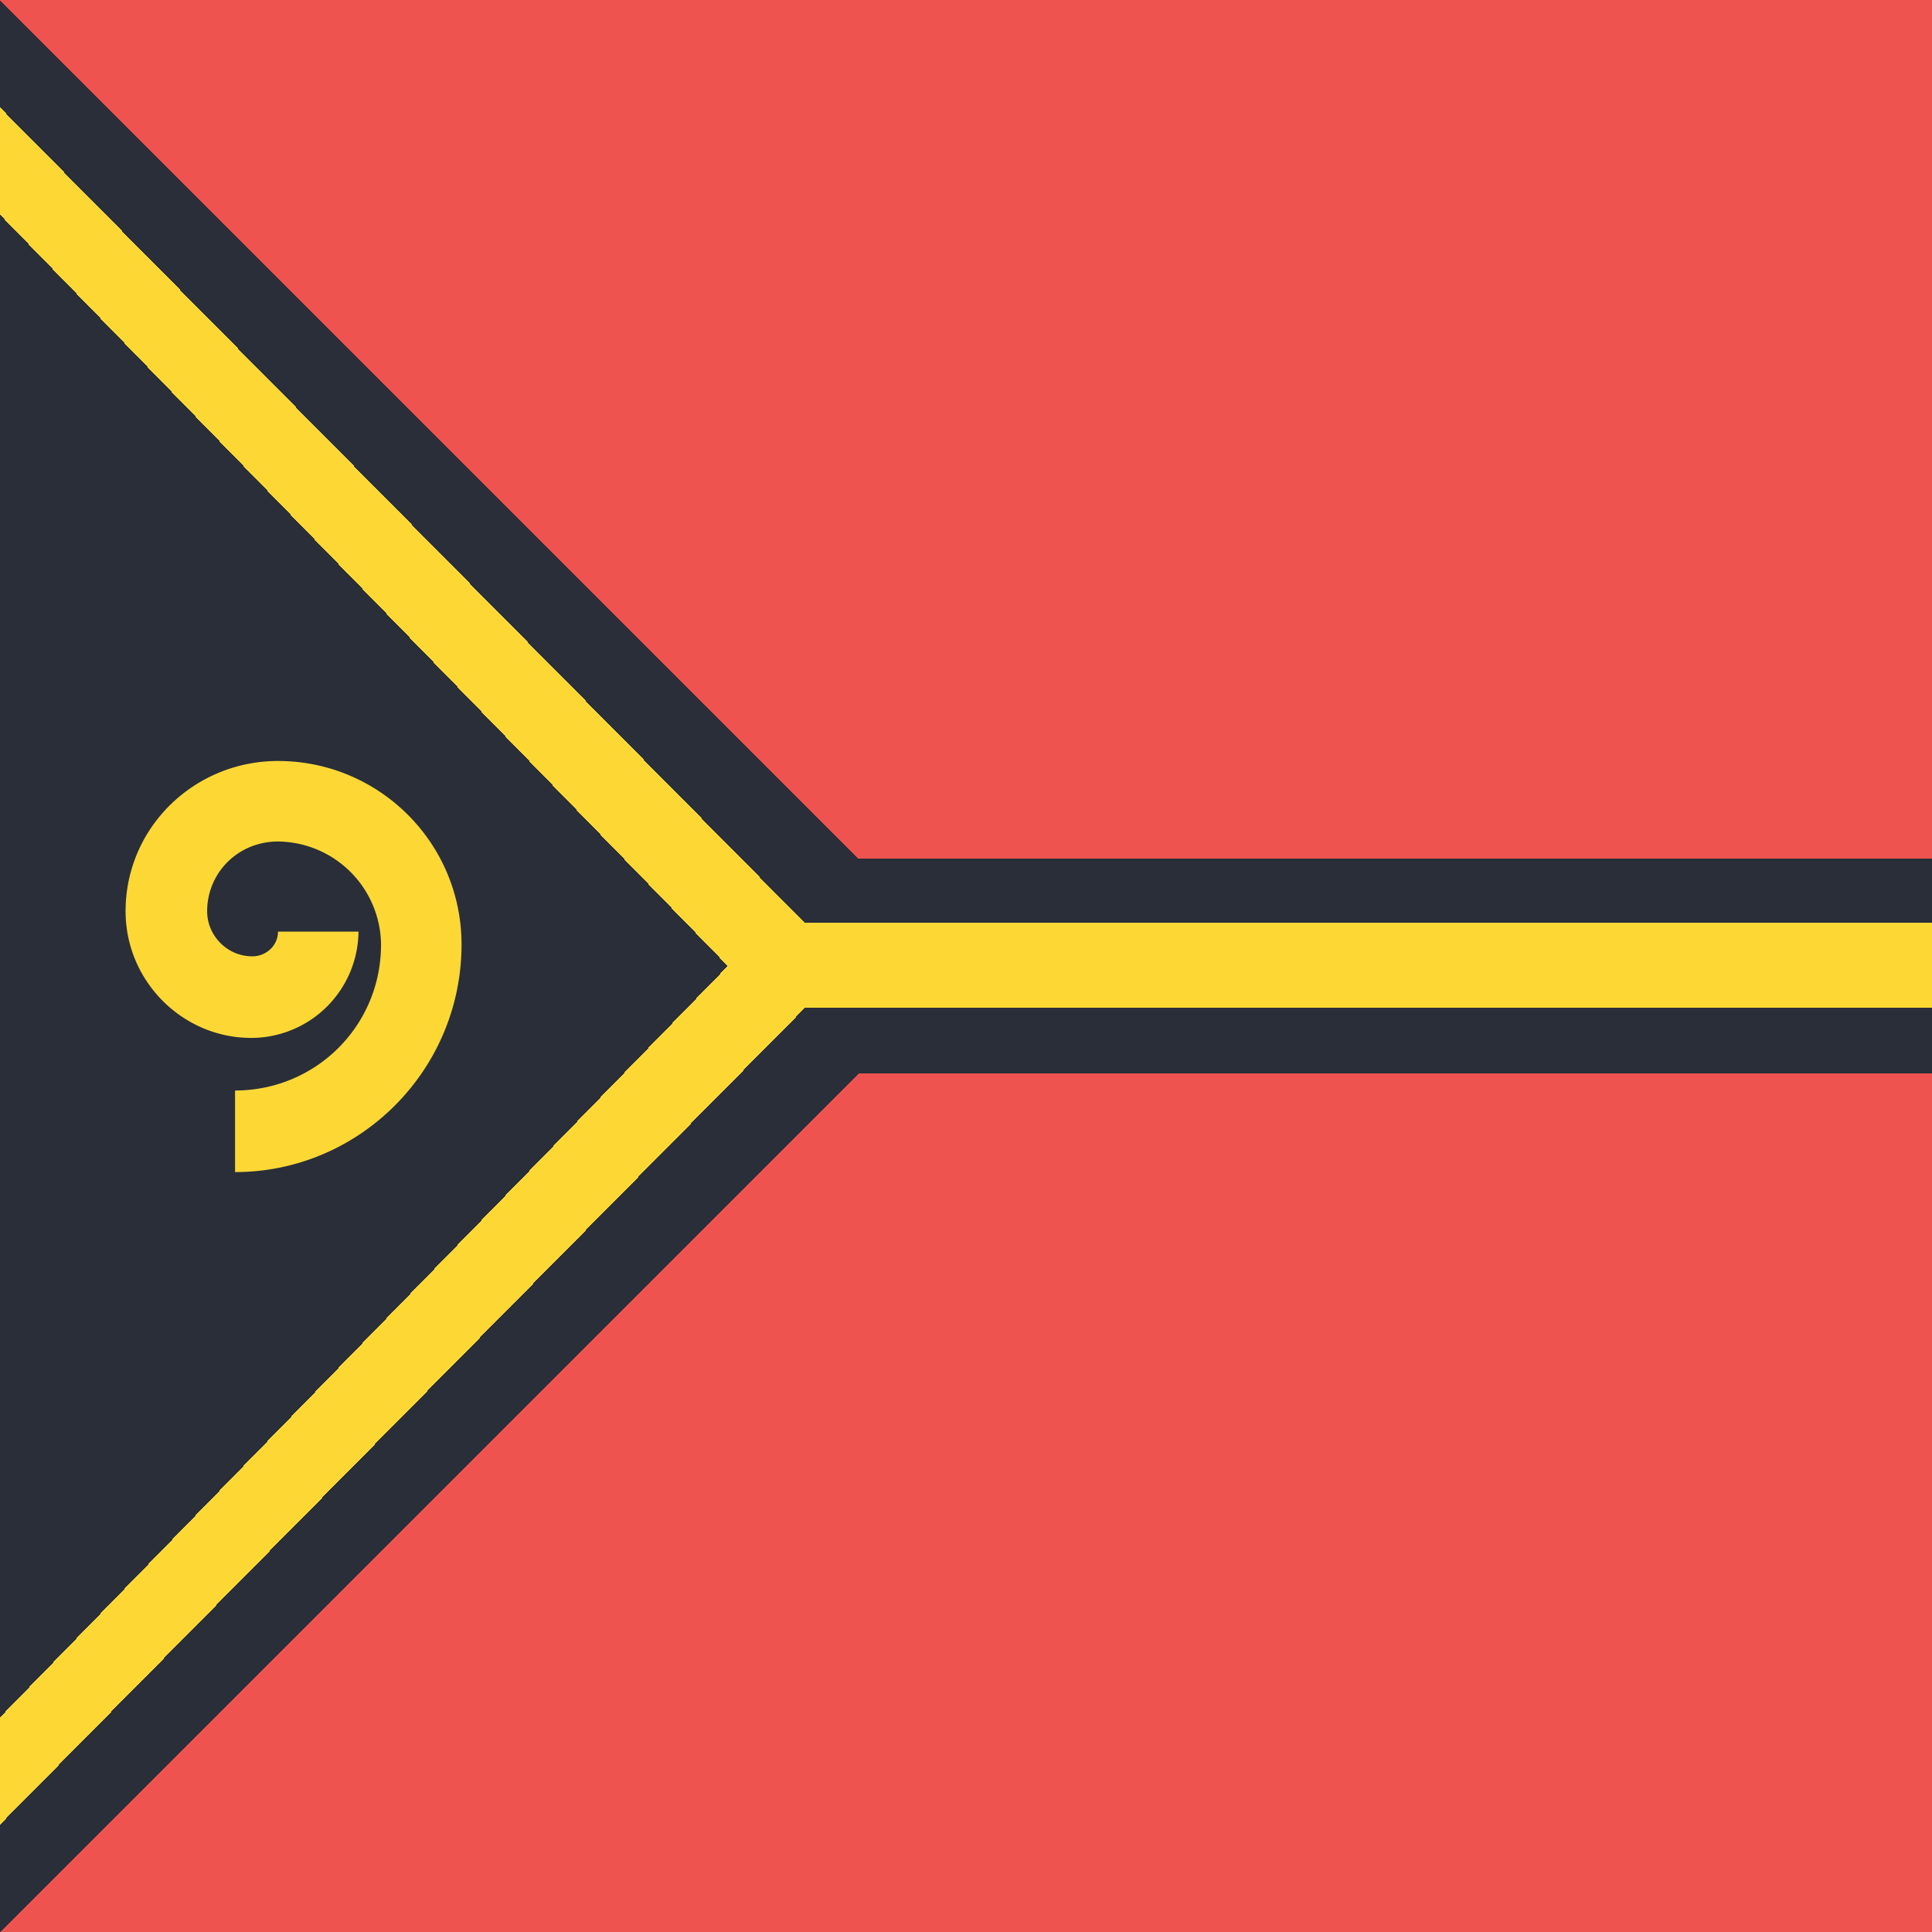
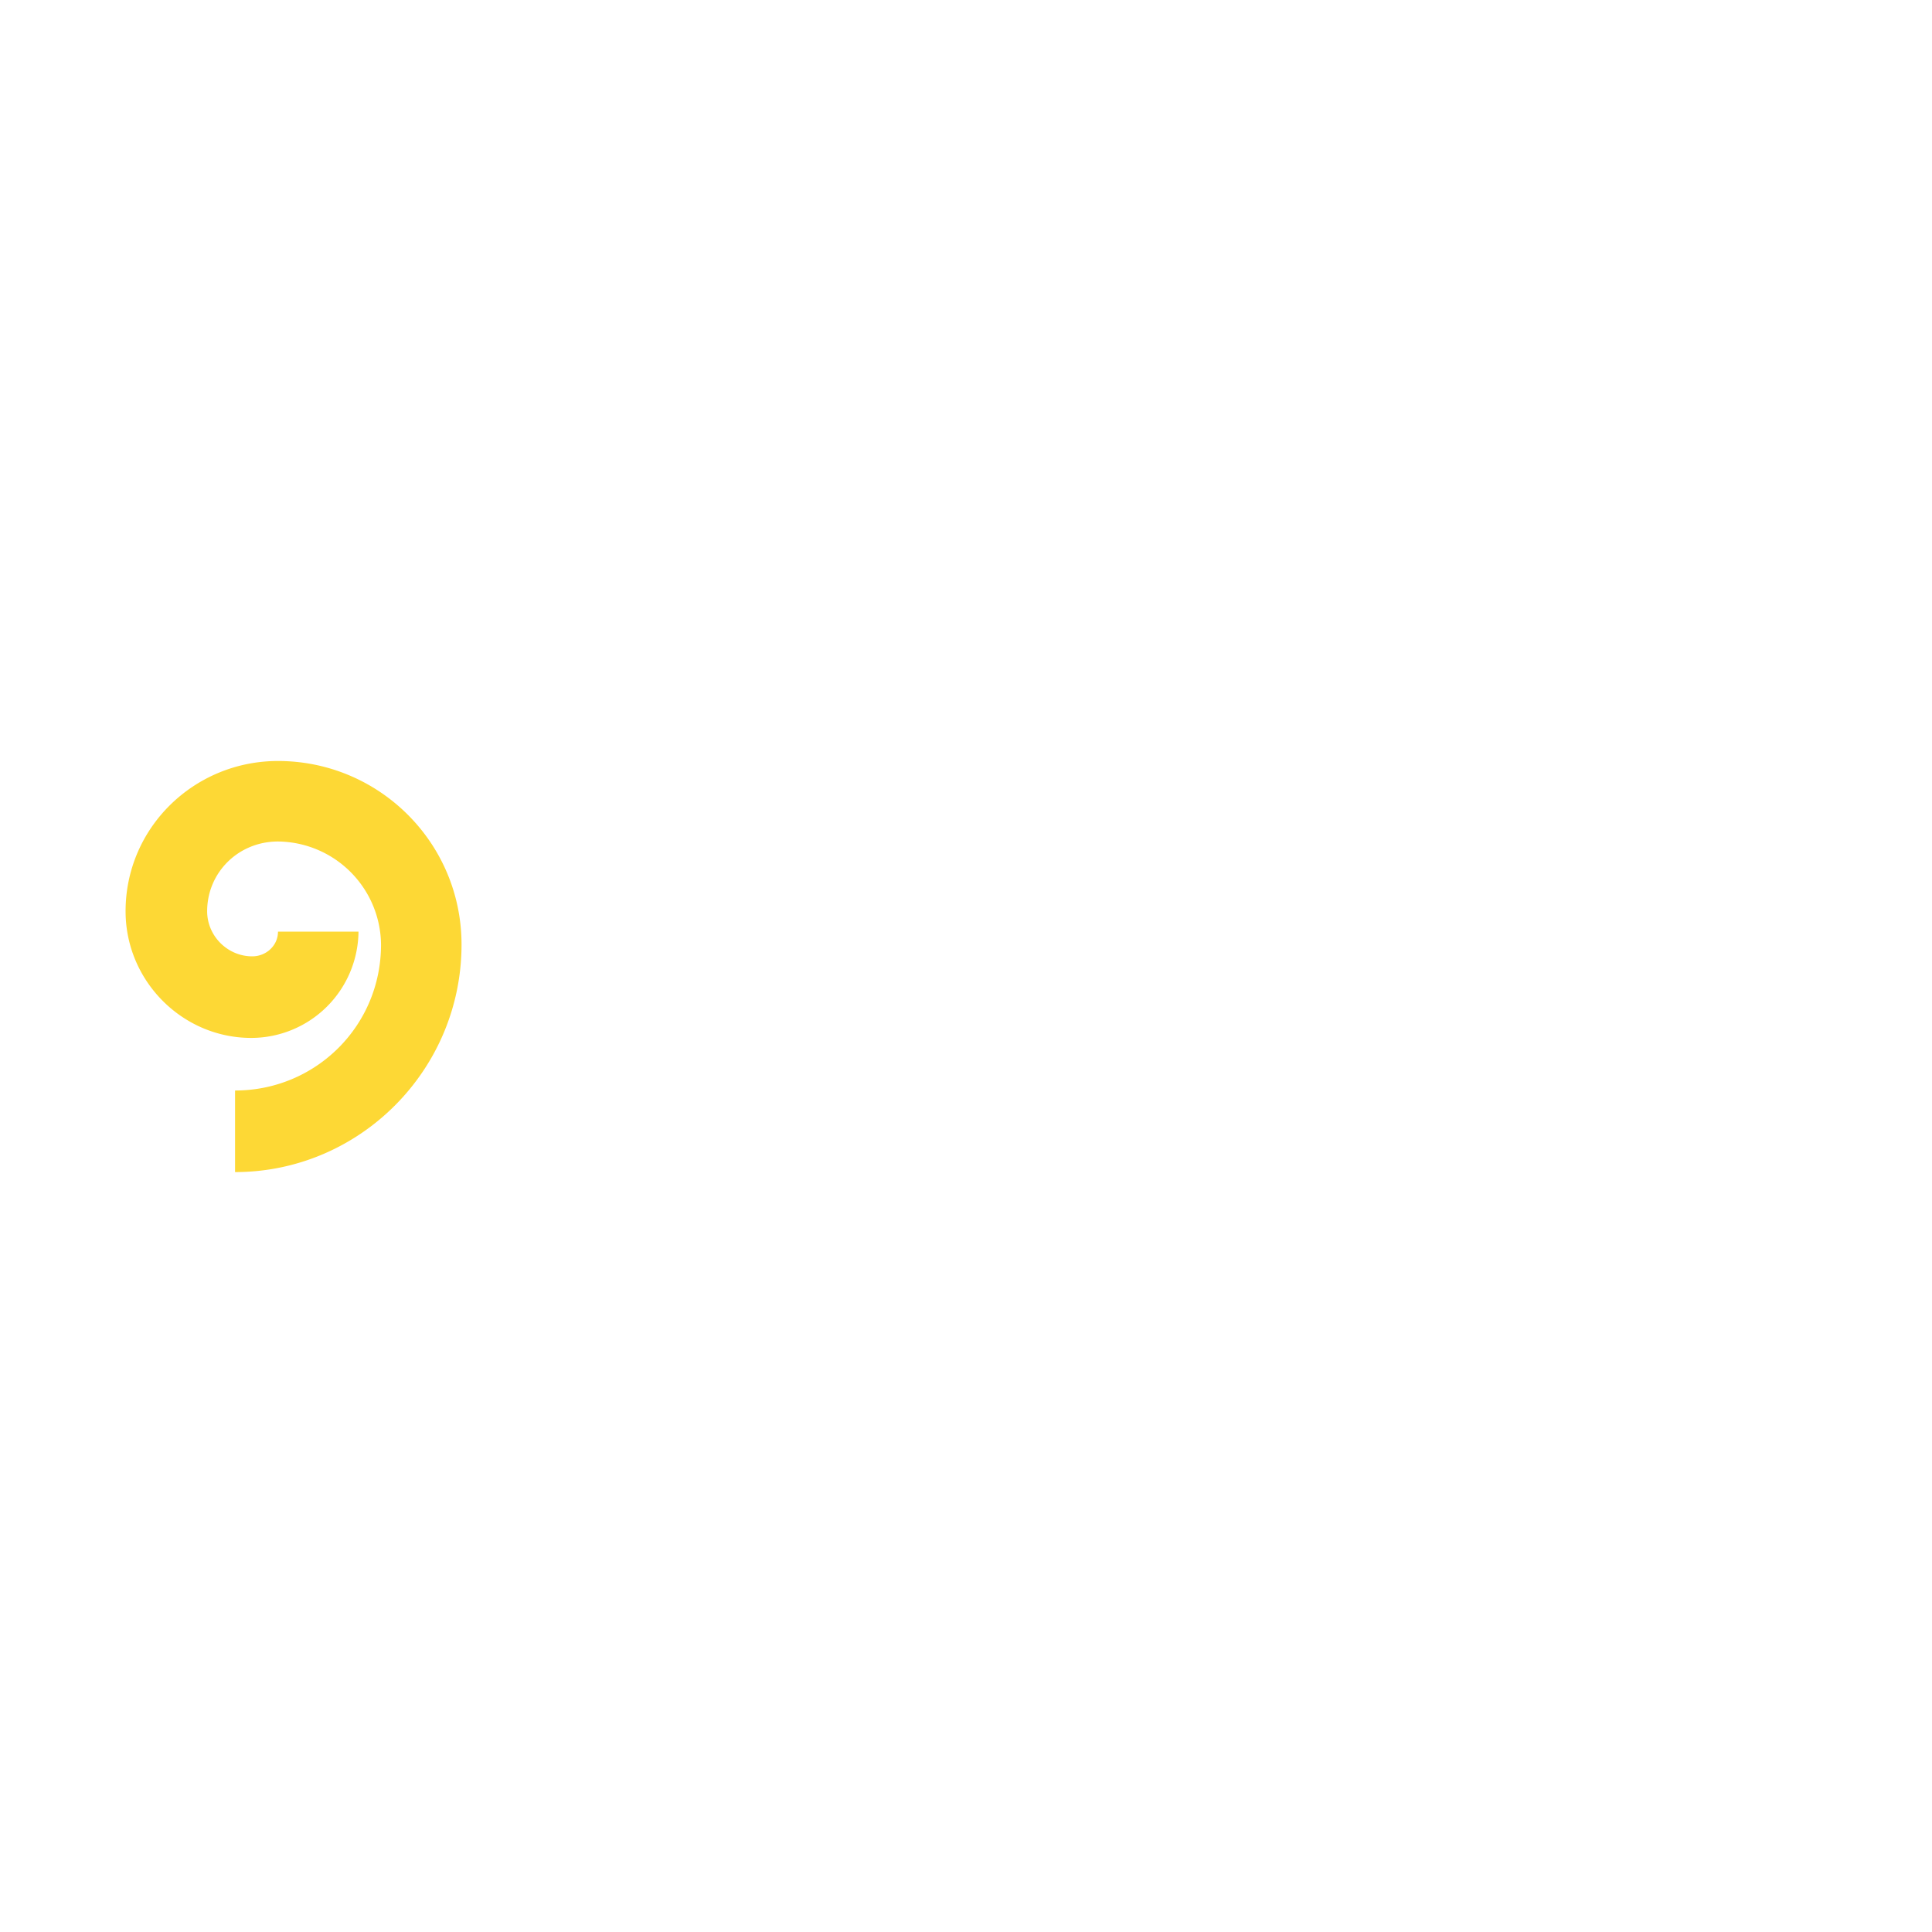
<svg xmlns="http://www.w3.org/2000/svg" width="18" height="18" viewBox="0 0 18 18">
-   <path d="M0 18V0l8 8h10v2H8l-8 8z" fill="#2A2E39" shape-rendering="crispEdges" />
-   <path d="M18 8.6H7.5L0 1v1l6.78 7L0 16v1l7.5-7.61H18a9.08 9.08 0 0 0 0-.78z" fill="#FDD835" shape-rendering="crispEdges" />
  <path d="M2.19 10.92v-.76c.75 0 1.36-.6 1.36-1.36a.97.97 0 0 0-.96-.96c-.37 0-.66.29-.66.65 0 .23.19.42.42.42.13 0 .24-.1.24-.23h.75a1 1 0 0 1-1 .99c-.64 0-1.17-.53-1.17-1.18 0-.78.64-1.4 1.42-1.4.94 0 1.71.76 1.71 1.71 0 1.17-.95 2.12-2.11 2.12z" fill="#FDD835" />
-   <path d="M8 8L0 0h18v8H8zM8 10l-8 8h18v-8H8z" fill="#EF5350" shape-rendering="crispEdges" />
</svg>